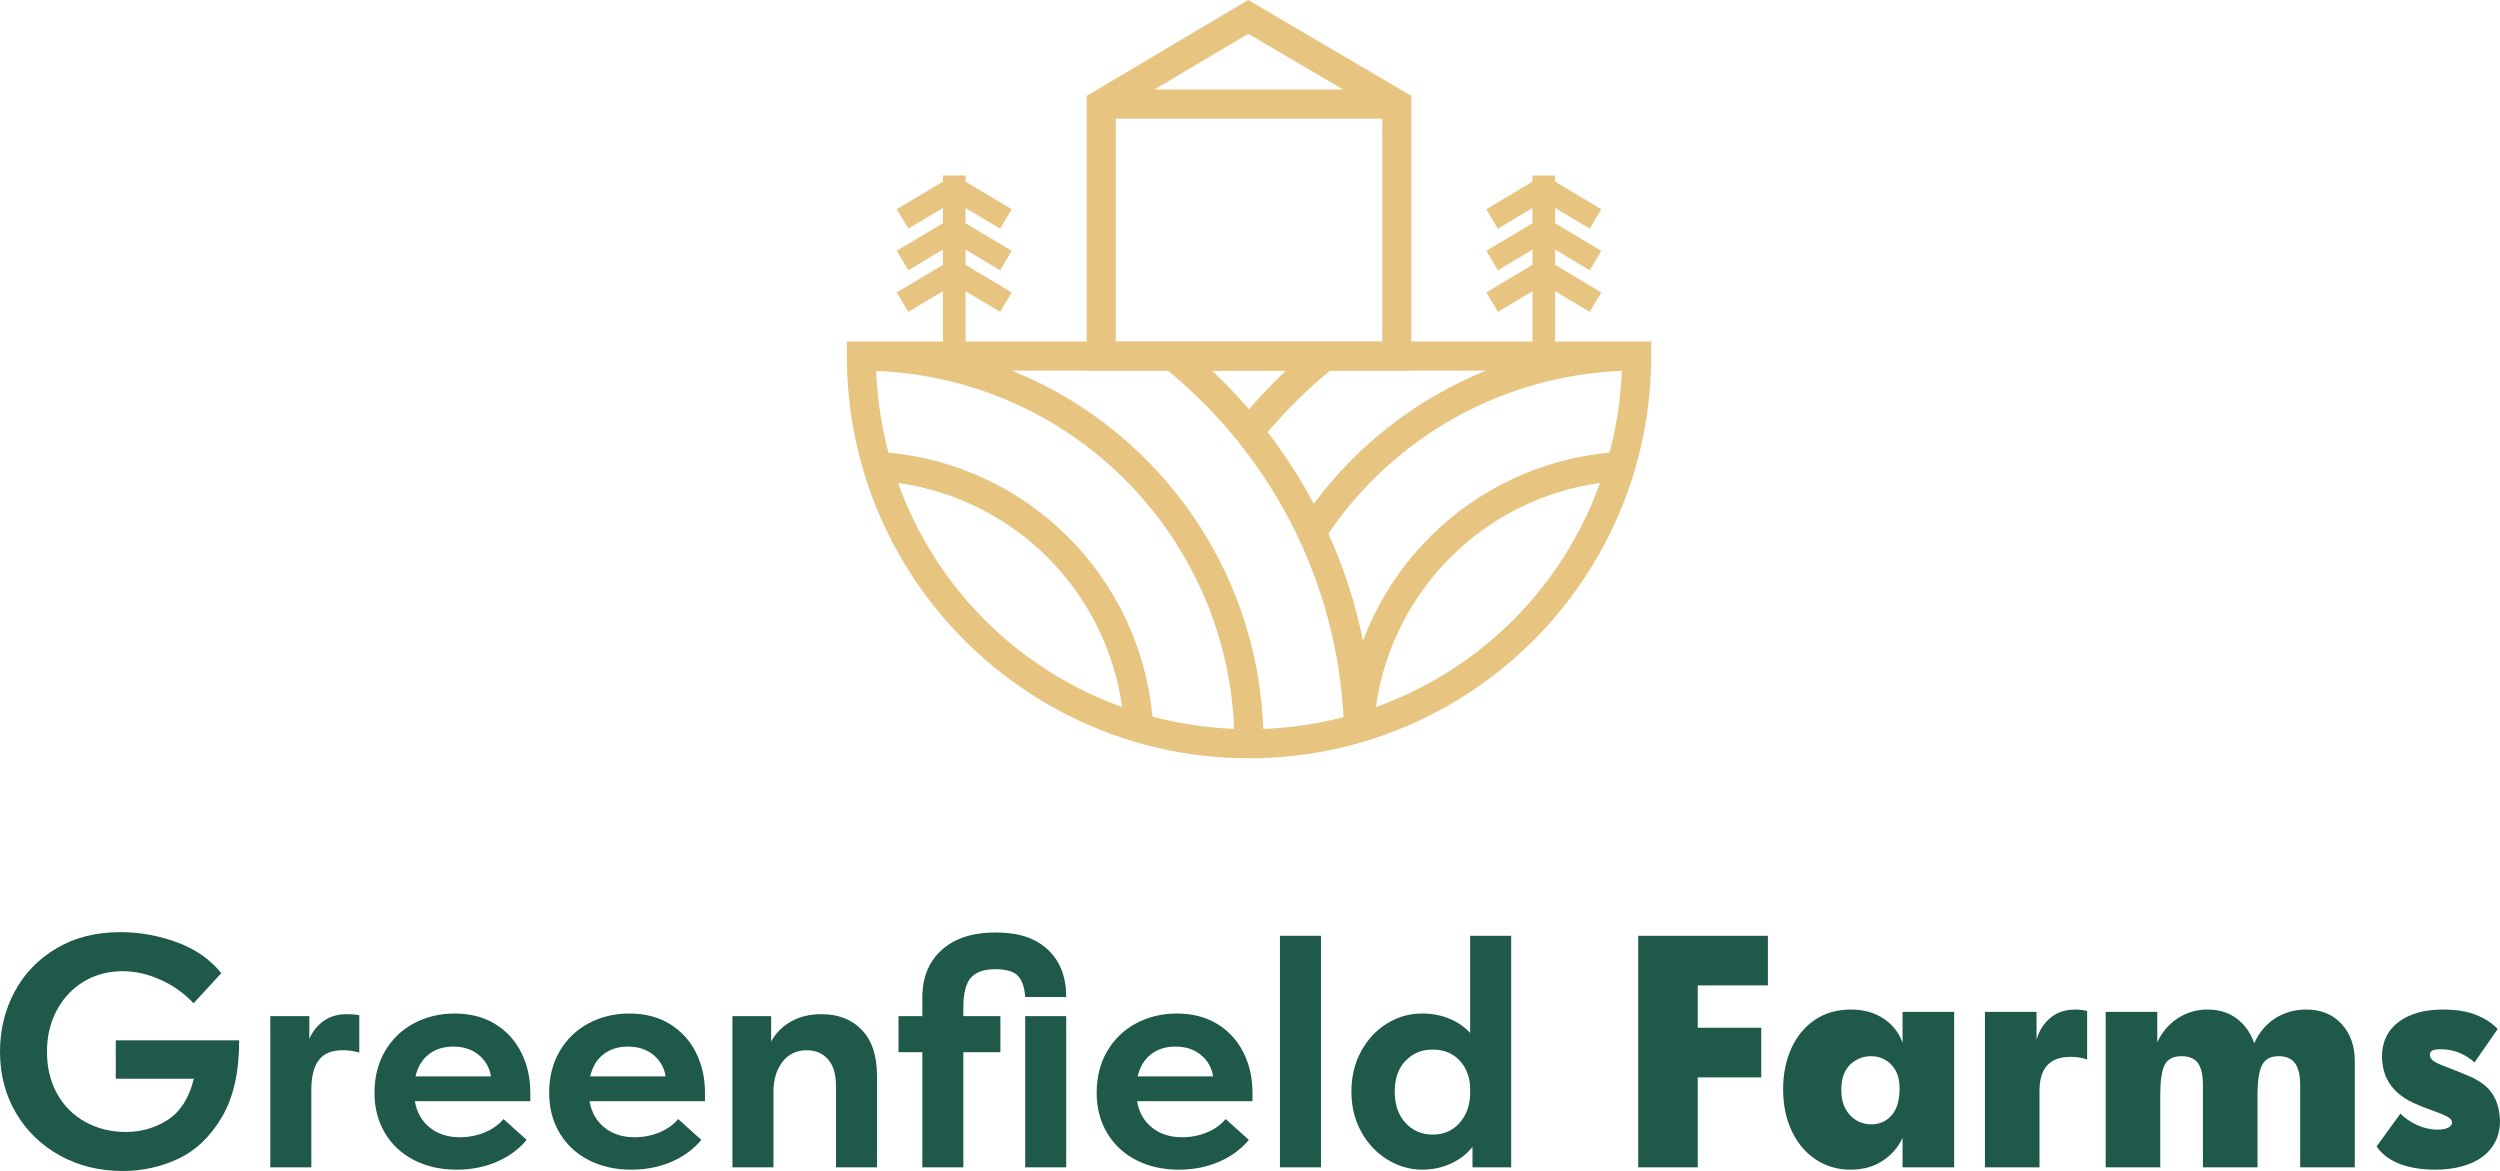
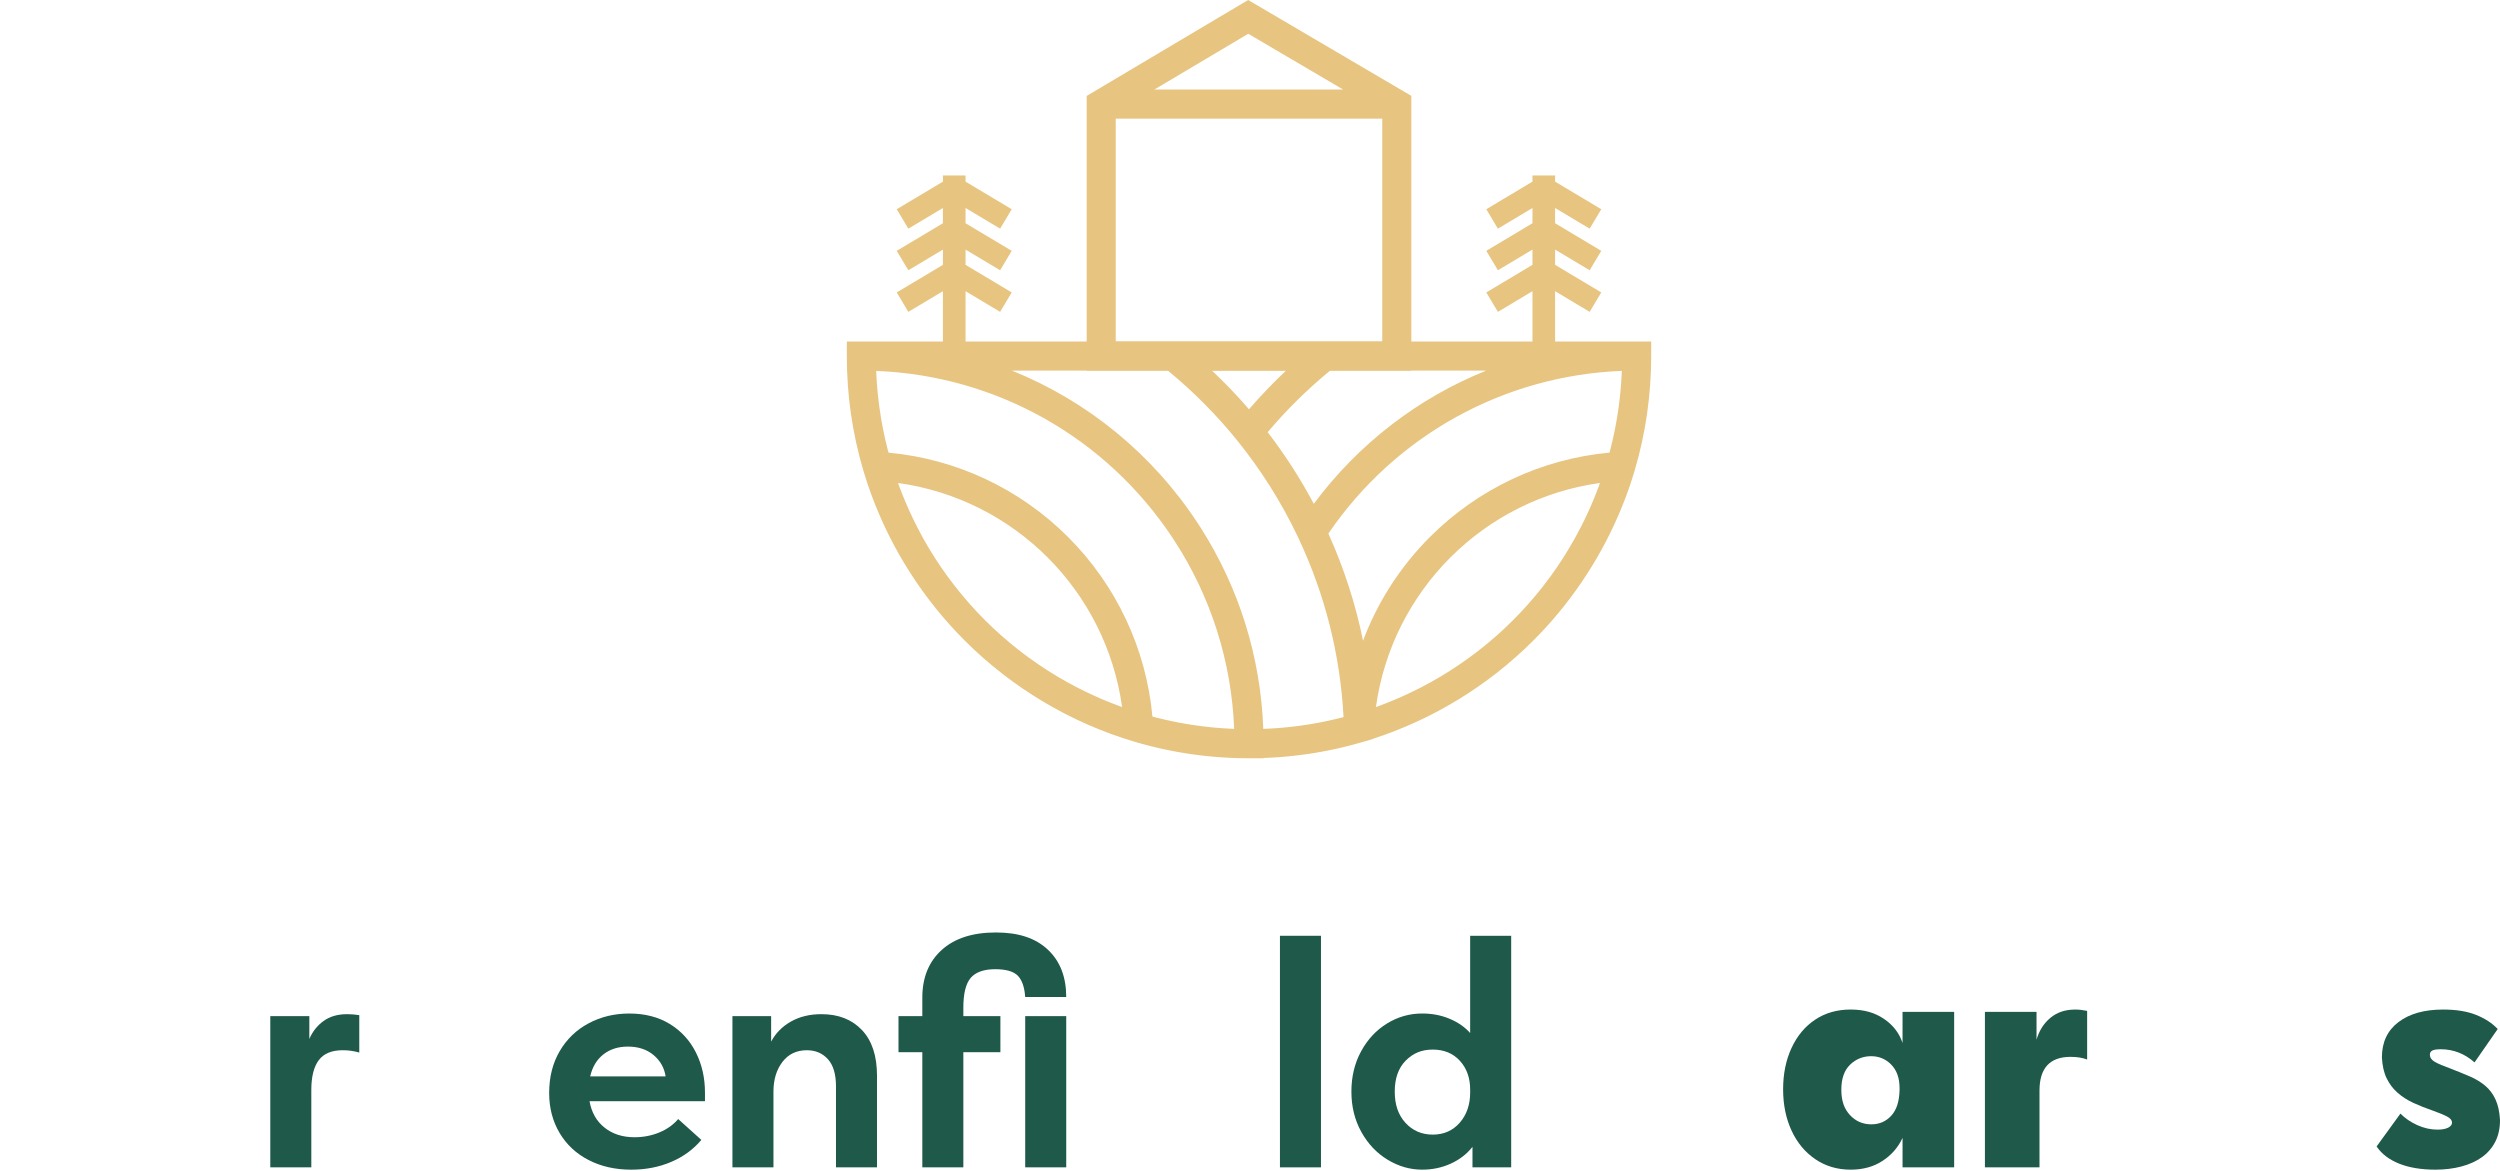
<svg xmlns="http://www.w3.org/2000/svg" id="_Слой_2" data-name="Слой 2" viewBox="0 0 2480.19 1161.71">
  <defs>
    <style> .cls-1 { fill: #e7c47f; } .cls-1, .cls-2 { stroke-width: 0px; } .cls-2 { fill: #1e594a; } </style>
  </defs>
  <g id="content">
    <g>
      <path class="cls-1" d="M1623.69,338.84h-783.58v14.42c0,38.63,5.51,76.82,16.38,113.51,2.35,7.92,4.94,15.76,7.78,23.5,19.86,54.24,51.61,104.02,92.71,145.12,46.98,46.98,105.29,81.72,168.63,100.49,0,0,0,0,0,0l.22.06c.21.06.41.13.62.18,1.57.46,3.15.9,4.73,1.34.68.19,1.35.39,2.04.58,1.76.48,3.52.94,5.28,1.4.53.14,1.06.29,1.59.42,1.88.48,3.76.94,5.65,1.39.42.1.84.21,1.26.31,1.87.44,3.75.86,5.62,1.28.44.1.88.2,1.32.3,1.95.42,3.91.83,5.87,1.22.37.07.73.16,1.1.23,2,.4,4,.77,6.01,1.14.33.06.66.13.99.19,1.95.35,3.9.68,5.85,1,.39.06.79.14,1.18.2,2.07.33,4.14.65,6.22.95.28.04.55.09.83.13,2.14.31,4.28.59,6.43.86.22.03.43.06.65.09,2.03.25,4.06.48,6.09.71.34.04.67.08,1.01.12,2.15.23,4.3.44,6.46.63.22.02.44.04.65.06,2.18.19,4.37.37,6.55.52.19.01.39.03.58.05,1.87.13,3.75.24,5.62.35.51.03,1.02.07,1.54.1,1.84.1,3.68.17,5.51.24.55.02,1.1.05,1.65.07,1.55.05,3.09.09,4.64.12.85.02,1.69.05,2.54.07,2.39.04,4.79.06,7.19.06h14.42v-.26c1.06-.04,2.11-.09,3.16-.14,1.32-.06,2.63-.11,3.95-.17,1.09-.06,2.18-.14,3.27-.2,1.29-.08,2.59-.15,3.88-.24,1.18-.08,2.35-.19,3.53-.28,1.2-.1,2.4-.18,3.61-.29,1.28-.11,2.56-.25,3.83-.38,1.09-.11,2.19-.2,3.28-.32,1.25-.13,2.5-.29,3.75-.43,1.12-.13,2.23-.25,3.35-.39,1.31-.16,2.61-.35,3.91-.52,1.05-.14,2.11-.27,3.16-.42,1.48-.21,2.95-.45,4.42-.67.87-.14,1.75-.26,2.62-.4,1.54-.25,3.08-.52,4.62-.79.8-.14,1.6-.27,2.4-.41,1.54-.28,3.07-.58,4.6-.87.8-.15,1.6-.3,2.4-.45,1.61-.32,3.22-.66,4.82-1,.71-.15,1.43-.29,2.14-.45,1.65-.36,3.29-.74,4.93-1.12.67-.15,1.34-.3,2.01-.46,1.64-.39,3.28-.8,4.92-1.21.66-.17,1.33-.32,1.99-.49,1.7-.43,3.4-.89,5.1-1.35.59-.16,1.19-.31,1.78-.47,1.85-.51,3.7-1.04,5.55-1.58.42-.12.85-.24,1.27-.36.01,0,.02,0,.03-.01.03,0,.05-.01.08-.02l10.68-3.14v-.17c59.48-19.36,114.17-52.88,158.67-97.38,8.81-8.81,17.19-18.01,25.11-27.58,1.9-2.3,3.77-4.62,5.62-6.96,31.53-39.84,55.36-85.48,69.76-134.09,10.87-36.69,16.38-74.88,16.38-113.51v-14.42h-14.42ZM1608.93,368.85c-.14,3.39-.32,6.78-.55,10.16-.01.22-.03.44-.04.66-.24,3.44-.54,6.88-.88,10.3-.06.58-.11,1.16-.17,1.74-.34,3.33-.73,6.64-1.16,9.95-.08.59-.16,1.19-.24,1.78-.46,3.39-.95,6.77-1.51,10.14-.04.27-.09.54-.14.81-.55,3.29-1.14,6.56-1.77,9.83-.08.43-.16.86-.24,1.28-.65,3.29-1.35,6.56-2.09,9.83-.14.63-.29,1.26-.43,1.89-.75,3.23-1.54,6.46-2.38,9.67-.14.53-.28,1.07-.43,1.6-.05.18-.1.36-.15.54-67.21,6.21-130.12,35.68-178.13,83.69-29.49,29.49-51.97,64.6-66.38,102.88-7.44-36.51-18.94-72.03-34.39-106.29,66.42-97.31,173.89-156.77,291.14-161.38-.01.3-.03.59-.04.89ZM1567.47,524.52c-1.13,2.17-2.29,4.33-3.46,6.47-.57,1.04-1.12,2.1-1.7,3.14-1.54,2.76-3.11,5.49-4.72,8.2-.24.4-.46.81-.7,1.22-1.88,3.15-3.81,6.27-5.77,9.35-.44.69-.89,1.36-1.33,2.04-1.53,2.36-3.07,4.71-4.64,7.03-.68,1-1.37,1.98-2.06,2.97-1.38,1.99-2.77,3.97-4.19,5.92-.78,1.07-1.57,2.14-2.36,3.2-1.37,1.85-2.76,3.7-4.16,5.52-.83,1.08-1.66,2.15-2.5,3.21-1.42,1.81-2.86,3.6-4.32,5.37-.84,1.03-1.68,2.06-2.54,3.08-1.53,1.83-3.09,3.64-4.65,5.43-.8.92-1.6,1.85-2.41,2.77-1.78,2-3.58,3.97-5.4,5.93-.63.68-1.24,1.37-1.88,2.04-4.98,5.28-10.11,10.42-15.4,15.4-.67.63-1.36,1.25-2.04,1.88-1.96,1.82-3.93,3.63-5.93,5.4-.92.81-1.85,1.61-2.77,2.41-1.8,1.57-3.6,3.12-5.43,4.65-1.02.85-2.05,1.7-3.08,2.54-1.78,1.46-3.57,2.9-5.37,4.32-1.07.84-2.14,1.68-3.21,2.5-1.83,1.41-3.67,2.79-5.52,4.16-1.07.79-2.13,1.58-3.2,2.36-1.96,1.42-3.94,2.81-5.92,4.19-.99.69-1.97,1.38-2.97,2.06-2.32,1.58-4.66,3.12-7.02,4.64-.68.44-1.36.9-2.04,1.34-3.09,1.97-6.2,3.89-9.35,5.77-.4.24-.81.47-1.22.7-2.71,1.6-5.44,3.18-8.2,4.72-1.04.58-2.09,1.13-3.14,1.7-2.15,1.17-4.3,2.33-6.47,3.46-1.23.64-2.46,1.25-3.7,1.88-2.03,1.02-4.06,2.04-6.11,3.02-1.31.63-2.63,1.25-3.95,1.87-2.01.94-4.03,1.87-6.07,2.77-1.34.6-2.68,1.19-4.03,1.78-.38.16-.77.32-1.15.48-1.69.72-3.39,1.44-5.09,2.14-1.32.54-2.64,1.09-3.97,1.62-.82.33-1.65.63-2.48.95-1.41.55-2.82,1.1-4.25,1.63-1.21.45-2.4.92-3.62,1.36-.32.12-.64.22-.96.33,16.01-115.39,106.91-206.28,222.3-222.3-.11.3-.21.61-.32.92-.45,1.23-.92,2.44-1.38,3.66-.03.07-.06.14-.08.22-.81,2.16-1.63,4.33-2.48,6.47-.53,1.34-1.08,2.67-1.63,4-.12.29-.24.58-.36.87-.74,1.79-1.48,3.58-2.25,5.36-.59,1.36-1.18,2.7-1.78,4.05-.05.12-.11.23-.16.35-.86,1.92-1.73,3.82-2.61,5.72-.62,1.32-1.24,2.64-1.87,3.95-.99,2.05-2,4.08-3.02,6.11-.62,1.23-1.24,2.47-1.88,3.7ZM1303.39,499.85c-13.22-24.87-28.55-48.68-45.76-71.11,18.73-22.15,39.51-42.63,61.91-61.06h154.85c-67.28,27.09-126.59,72.39-171,132.17ZM1239.11,406.04c-11.58-13.4-23.85-26.22-36.76-38.36h73.52c-12.91,12.14-25.18,24.96-36.76,38.36ZM1158.68,367.68c25.34,20.85,48.62,44.31,69.19,69.86,23.42,29.09,43.39,60.81,59.37,94.33l1.06,2.26c26.3,55.88,41.28,115.47,44.61,177.29-.36.09-.73.19-1.09.29-.78.2-1.57.4-2.35.59-1.26.32-2.52.63-3.78.93-.81.19-1.62.38-2.43.57-1.25.29-2.5.57-3.75.85-.81.18-1.62.36-2.43.53-1.28.27-2.56.54-3.84.8-.78.16-1.57.32-2.35.47-1.35.27-2.71.52-4.06.77-.71.13-1.42.27-2.13.4-1.59.28-3.19.55-4.78.82-.48.08-.95.16-1.43.24-2.09.34-4.18.65-6.27.95-.38.05-.76.1-1.14.15-1.7.24-3.4.47-5.1.68-.73.09-1.45.17-2.18.26-1.36.16-2.72.33-4.08.47-.83.09-1.65.17-2.48.26-1.27.13-2.54.26-3.81.37-.86.08-1.73.15-2.59.23-1.25.11-2.49.21-3.74.3-.87.06-1.75.13-2.62.19-1.25.08-2.5.16-3.75.23-.86.05-1.73.1-2.59.14-1.29.07-2.58.12-3.87.17-.34.01-.67.03-1.01.04-2.58-71-23.87-139.57-61.98-199.4l-2.34-3.65c-45.56-69.83-110.42-122.34-185.1-152.41h154.85ZM977.14,615.22c-2.56-2.56-5.09-5.17-7.57-7.81-.64-.68-1.26-1.38-1.9-2.06-1.81-1.95-3.61-3.91-5.38-5.91-.82-.92-1.62-1.86-2.43-2.79-1.56-1.79-3.11-3.59-4.64-5.42-.86-1.02-1.7-2.06-2.55-3.09-1.45-1.77-2.89-3.55-4.3-5.35-.85-1.07-1.69-2.15-2.52-3.23-1.4-1.82-2.78-3.65-4.14-5.49-.8-1.07-1.59-2.15-2.38-3.23-1.41-1.94-2.79-3.91-4.16-5.88-.7-1-1.4-2-2.09-3.01-1.56-2.3-3.09-4.62-4.6-6.95-.46-.71-.93-1.4-1.38-2.11-1.68-2.63-3.31-5.29-4.92-7.96-.28-.46-.57-.91-.85-1.37-.26-.43-.5-.87-.75-1.3-1.37-2.33-2.72-4.67-4.04-7.03-.2-.36-.42-.72-.62-1.08-.59-1.05-1.15-2.13-1.73-3.19-.95-1.74-1.88-3.49-2.8-5.25-.2-.39-.42-.78-.62-1.17-.65-1.24-1.27-2.5-1.91-3.75-1-1.97-1.98-3.96-2.95-5.95-.02-.03-.03-.06-.05-.1-.64-1.33-1.27-2.67-1.9-4.01-.88-1.89-1.75-3.79-2.6-5.69-.05-.1-.1-.21-.14-.31-.61-1.37-1.22-2.74-1.81-4.11-.86-1.99-1.69-3.99-2.52-5.99-.02-.05-.04-.1-.07-.16-.56-1.36-1.12-2.71-1.66-4.07-.65-1.63-1.26-3.28-1.89-4.93-.21-.55-.43-1.1-.64-1.66-.47-1.26-.96-2.5-1.42-3.77-.11-.29-.2-.6-.31-.89,115.39,16.01,206.28,106.91,222.3,222.3-.33-.12-.66-.22-.98-.34-1.21-.44-2.41-.91-3.62-1.36-.56-.21-1.12-.43-1.69-.65-1.68-.64-3.37-1.27-5.04-1.93-1.33-.53-2.64-1.07-3.96-1.61-.83-.34-1.66-.7-2.49-1.05-1.26-.53-2.52-1.04-3.77-1.58-1.34-.58-2.68-1.17-4.02-1.77-1.19-.53-2.37-1.08-3.55-1.62-.84-.39-1.69-.77-2.54-1.16-1.31-.61-2.63-1.23-3.93-1.86-1.46-.7-2.9-1.43-4.34-2.15-.59-.29-1.18-.58-1.77-.88-1.23-.62-2.47-1.24-3.69-1.88-1.76-.91-3.5-1.86-5.24-2.8-.41-.22-.82-.44-1.23-.66-1.04-.57-2.09-1.12-3.13-1.7-2.07-1.15-4.11-2.35-6.15-3.54-.71-.41-1.42-.81-2.13-1.22-.38-.22-.76-.44-1.14-.66-2.37-1.42-4.71-2.88-7.04-4.35-.77-.48-1.55-.94-2.31-1.43-.7-.45-1.39-.91-2.08-1.37-1.87-1.21-3.72-2.44-5.56-3.68-.47-.31-.94-.62-1.41-.93-1.01-.68-2-1.39-2.99-2.08-1.75-1.22-3.5-2.45-5.22-3.69-.22-.16-.45-.31-.67-.47-1.08-.78-2.15-1.58-3.22-2.37-1.84-1.36-3.66-2.73-5.47-4.12-.01,0-.02-.02-.03-.03-1.08-.83-2.16-1.67-3.23-2.52-1.8-1.42-3.58-2.85-5.35-4.3-1.03-.85-2.07-1.69-3.09-2.55-1.82-1.52-3.62-3.07-5.41-4.63-.93-.81-1.87-1.61-2.79-2.43-1.99-1.77-3.95-3.56-5.9-5.37-.69-.64-1.39-1.26-2.07-1.91-2.47-2.32-4.9-4.68-7.3-7.08-.17-.17-.35-.33-.52-.5ZM1223.37,723.07c-3.29-.14-6.58-.31-9.86-.54-.25-.02-.51-.03-.76-.05-3.39-.24-6.76-.53-10.14-.86-.61-.06-1.22-.12-1.83-.18-3.28-.34-6.55-.72-9.81-1.14-.62-.08-1.24-.17-1.85-.25-3.34-.45-6.67-.93-9.99-1.48-.31-.05-.61-.11-.91-.16-3.23-.53-6.46-1.11-9.67-1.73-.43-.08-.86-.16-1.28-.24-3.26-.64-6.52-1.33-9.76-2.06-.62-.14-1.24-.28-1.87-.42-3.21-.74-6.41-1.52-9.6-2.34-.53-.14-1.06-.28-1.6-.42-.38-.1-.76-.21-1.14-.32-6.22-67.21-35.69-130.12-83.69-178.12-48.01-48-110.92-77.47-178.13-83.69-.05-.18-.1-.36-.15-.54-.14-.53-.29-1.06-.43-1.6-.84-3.21-1.63-6.44-2.38-9.68-.14-.62-.29-1.25-.43-1.87-.74-3.27-1.44-6.55-2.09-9.84-.08-.43-.16-.86-.24-1.29-.63-3.26-1.23-6.53-1.77-9.81-.05-.28-.1-.56-.14-.84-.55-3.36-1.04-6.73-1.5-10.11-.08-.61-.17-1.21-.25-1.82-.43-3.29-.82-6.6-1.16-9.9-.06-.61-.12-1.22-.18-1.83-.33-3.4-.63-6.81-.88-10.22-.02-.26-.03-.52-.05-.79-.23-3.33-.41-6.66-.55-10-.01-.32-.03-.64-.04-.96,119.02,4.67,227.98,65.85,294.14,165.77l1.39,2.13c36.52,55.97,57,120.43,59.62,187.25-.34-.01-.69-.03-1.03-.05Z" />
      <path class="cls-1" d="M1238.27,0l-160.2,95.17v272.51h322.08V95.12L1238.27,0ZM1238.35,33.5l94.21,55.36h-187.39l93.19-55.36ZM1106.91,338.84V117.7h264.4v221.13h-264.4Z" />
      <g>
        <polygon class="cls-1" points="957.89 221.48 957.89 206.34 992.19 226.84 1003.7 207.58 957.89 180.2 957.89 174.06 935.45 174.06 935.45 180.2 889.64 207.58 901.15 226.84 935.45 206.34 935.45 221.48 889.64 248.85 901.15 268.11 935.45 247.61 935.45 262.75 889.64 290.12 901.15 309.38 935.45 288.88 935.45 351.65 957.89 351.65 957.89 288.88 992.19 309.38 1003.7 290.12 957.89 262.75 957.89 247.61 992.19 268.11 1003.7 248.85 957.89 221.48" />
        <polygon class="cls-1" points="1542.77 221.48 1542.77 206.34 1577.07 226.84 1588.58 207.58 1542.77 180.2 1542.77 174.06 1520.33 174.06 1520.33 180.2 1474.52 207.58 1486.03 226.84 1520.33 206.34 1520.33 221.48 1474.52 248.85 1486.03 268.11 1520.33 247.61 1520.33 262.75 1474.52 290.12 1486.03 309.38 1520.33 288.88 1520.33 351.65 1542.77 351.65 1542.77 288.88 1577.07 309.38 1588.58 290.12 1542.77 262.75 1542.77 247.61 1577.07 268.11 1588.58 248.85 1542.77 221.48" />
      </g>
    </g>
    <g>
-       <path class="cls-2" d="M114.87,1032.07h122.42c0,31.51-5.74,56.94-17.23,76.31-11.49,19.36-25.88,33.1-43.16,41.19-17.29,8.1-35.67,12.14-55.14,12.14-22.97,0-43.71-5.09-62.19-15.26-18.49-10.17-33.04-24.23-43.65-42.17-10.62-17.94-15.92-38.29-15.92-61.04,0-21.44,4.81-41.19,14.44-59.24,9.63-18.05,23.47-32.44,41.52-43.16,18.05-10.72,39.22-16.08,63.51-16.08,19.04,0,37.69,3.34,55.96,10.01,18.27,6.68,32.98,16.9,44.14,30.69l-27.57,29.87c-9.19-9.85-20.08-17.61-32.66-23.3-12.58-5.69-25.11-8.53-37.58-8.53-14.44,0-27.35,3.45-38.73,10.34-11.38,6.89-20.3,16.41-26.75,28.55-6.46,12.14-9.68,25.88-9.68,41.19s3.39,29.65,10.17,41.68c6.78,12.04,16.13,21.33,28.06,27.9,11.92,6.56,25.32,9.85,40.2,9.85s29.48-4.1,41.85-12.31c12.36-8.21,20.84-21.71,25.44-40.53h-77.46v-38.07Z" />
      <path class="cls-2" d="M356.43,1007.11v37.1c-5.25-1.53-10.72-2.3-16.41-2.3-10.94,0-18.87,3.29-23.79,9.88-4.92,6.58-7.38,16.46-7.38,29.62v76.69h-40.7v-149.99h38.73v22.65c3.06-7.22,7.71-13.13,13.95-17.72s14.06-6.89,23.47-6.89c4.15,0,8.21.33,12.14.97Z" />
-       <path class="cls-2" d="M526.1,1092.45h-114.54c1.97,11.16,6.94,19.91,14.93,26.26,7.98,6.35,17.89,9.52,29.7,9.52,8.75,0,16.95-1.58,24.62-4.76,7.66-3.17,13.89-7.6,18.71-13.29l22.97,20.68c-7.88,9.41-17.84,16.69-29.87,21.83-12.04,5.14-25.27,7.71-39.71,7.71-15.75,0-29.82-3.17-42.17-9.52-12.36-6.34-21.99-15.31-28.88-26.91-6.89-11.59-10.34-24.83-10.34-39.71,0-15.75,3.5-29.59,10.5-41.52,7-11.92,16.57-21.11,28.72-27.57,12.14-6.45,25.54-9.68,40.2-9.68,15.53,0,28.93,3.45,40.2,10.34,11.27,6.89,19.91,16.3,25.93,28.23,6.02,11.93,9.03,25.22,9.03,39.88v8.53ZM412.22,1067.84h74.83c-1.31-8.53-5.31-15.59-11.98-21.17-6.68-5.58-15.15-8.37-25.44-8.37-9.63,0-17.72,2.57-24.29,7.71-6.56,5.14-10.94,12.42-13.13,21.83Z" />
      <path class="cls-2" d="M699.39,1092.45h-114.54c1.97,11.16,6.94,19.91,14.93,26.26,7.98,6.35,17.89,9.52,29.7,9.52,8.75,0,16.95-1.58,24.62-4.76,7.66-3.17,13.89-7.6,18.71-13.29l22.97,20.68c-7.88,9.41-17.84,16.69-29.87,21.83-12.04,5.14-25.27,7.71-39.71,7.71-15.75,0-29.82-3.17-42.17-9.52-12.36-6.34-21.99-15.31-28.88-26.91-6.89-11.59-10.34-24.83-10.34-39.71,0-15.75,3.5-29.59,10.5-41.52,7-11.92,16.57-21.11,28.72-27.57,12.14-6.45,25.54-9.68,40.2-9.68,15.53,0,28.93,3.45,40.2,10.34,11.27,6.89,19.91,16.3,25.93,28.23,6.02,11.93,9.03,25.22,9.03,39.88v8.53ZM585.51,1067.84h74.83c-1.31-8.53-5.31-15.59-11.98-21.17-6.68-5.58-15.15-8.37-25.44-8.37-9.63,0-17.72,2.57-24.29,7.71-6.56,5.14-10.94,12.42-13.13,21.83Z" />
      <path class="cls-2" d="M870.06,1067.18v90.91h-40.7v-80.41c0-12.03-2.68-21-8.04-26.91-5.36-5.91-12.31-8.86-20.84-8.86-10.29,0-18.38,3.89-24.29,11.65-5.91,7.77-8.86,17.56-8.86,29.37v75.16h-40.7v-149.99h38.4v25.27c4.37-8.31,10.88-14.93,19.53-19.86,8.64-4.92,18.76-7.38,30.36-7.38,16.85,0,30.25,5.25,40.2,15.75,9.95,10.5,14.93,25.6,14.93,45.29Z" />
      <path class="cls-2" d="M955.71,999.9v8.21h36.76v35.77h-36.76v114.21h-40.7v-114.21h-23.63v-35.77h23.63v-18.38c0-19.91,6.4-35.66,19.2-47.26,12.8-11.59,30.69-17.39,53.66-17.39s39.55,5.69,51.69,17.07c12.14,11.38,18.21,27.03,18.21,46.93h-40.7c-.66-9.62-3.07-16.62-7.22-21-4.16-4.37-11.71-6.56-22.65-6.56s-19.2,2.85-24.12,8.53c-4.92,5.69-7.38,15.65-7.38,29.87ZM1057.78,1158.1h-40.7v-149.99h40.7v149.99Z" />
-       <path class="cls-2" d="M1242.56,1092.45h-114.54c1.97,11.16,6.94,19.91,14.93,26.26,7.98,6.35,17.89,9.52,29.7,9.52,8.75,0,16.95-1.58,24.62-4.76,7.66-3.17,13.89-7.6,18.71-13.29l22.97,20.68c-7.88,9.41-17.84,16.69-29.87,21.83-12.04,5.14-25.27,7.71-39.71,7.71-15.75,0-29.82-3.17-42.17-9.52-12.36-6.34-21.99-15.31-28.88-26.91-6.89-11.59-10.34-24.83-10.34-39.71,0-15.75,3.5-29.59,10.5-41.52,7-11.92,16.57-21.11,28.72-27.57,12.14-6.45,25.54-9.68,40.2-9.68,15.53,0,28.93,3.45,40.2,10.34,11.27,6.89,19.91,16.3,25.93,28.23,6.02,11.93,9.03,25.22,9.03,39.88v8.53ZM1128.67,1067.84h74.83c-1.31-8.53-5.31-15.59-11.98-21.17-6.68-5.58-15.15-8.37-25.44-8.37-9.63,0-17.72,2.57-24.29,7.71-6.56,5.14-10.94,12.42-13.13,21.83Z" />
      <path class="cls-2" d="M1310.5,1158.1h-40.7v-229.74h40.7v229.74Z" />
      <path class="cls-2" d="M1458.51,928.36h40.7v229.74h-38.4v-20.35c-5.47,7-12.58,12.53-21.33,16.57-8.75,4.05-18.27,6.07-28.55,6.07-12.04,0-23.47-3.28-34.3-9.85-10.83-6.56-19.53-15.75-26.09-27.57-6.56-11.82-9.85-25.16-9.85-40.04s3.23-28.22,9.68-40.04c6.45-11.82,15.04-21,25.76-27.57,10.72-6.56,22.32-9.85,34.79-9.85,9.85,0,18.92,1.75,27.24,5.25,8.31,3.5,15.1,8.21,20.35,14.11v-96.49ZM1458.51,1083.59v-2.62c0-11.59-3.4-21.11-10.17-28.55-6.78-7.44-15.75-11.16-26.91-11.16s-19.69,3.67-26.91,11c-7.22,7.33-10.83,17.56-10.83,30.69s3.55,23.25,10.67,31.02c7.11,7.77,16.13,11.65,27.08,11.65s19.86-3.94,26.75-11.81c6.89-7.88,10.34-17.94,10.34-30.2Z" />
-       <path class="cls-2" d="M1684.31,1158.1h-59.08v-229.74h128.65v49.23h-69.58v42.01h63.01v49.23h-63.01v89.27Z" />
      <path class="cls-2" d="M1887.47,1003.84h51.2v154.25h-51.2v-29.21c-4.38,9.41-10.99,17.02-19.86,22.81-8.86,5.8-19.42,8.7-31.67,8.7-13.13,0-24.78-3.45-34.95-10.34s-18.05-16.35-23.63-28.39c-5.58-12.03-8.37-25.71-8.37-41.02s2.79-28.99,8.37-41.03c5.58-12.03,13.4-21.38,23.47-28.06,10.06-6.67,21.77-10.01,35.12-10.01s23.9,3.07,32.98,9.19c9.08,6.13,15.26,14.11,18.54,23.96v-30.85ZM1884.51,1081.46v-1.98c0-9.89-2.74-17.64-8.21-23.25-5.47-5.61-12.14-8.41-20.02-8.41s-15.05,2.8-20.84,8.41c-5.8,5.61-8.7,13.91-8.7,24.9s2.84,18.91,8.53,25.07c5.69,6.15,12.8,9.23,21.33,9.23,7.88,0,14.44-2.86,19.69-8.57,5.25-5.71,7.98-14.18,8.21-25.39Z" />
      <path class="cls-2" d="M2070.6,1002.86v48.25c-4.59-1.75-10.07-2.63-16.41-2.63-20.57,0-30.85,11.16-30.85,33.48v76.14h-54.15v-154.25h51.2v27.57c2.63-8.97,7.22-16.19,13.78-21.66,6.56-5.47,14.77-8.21,24.61-8.21,3.72,0,7.66.44,11.82,1.31Z" />
-       <path class="cls-2" d="M2336.11,1052.74v105.35h-54.15v-81.72c0-9.63-1.7-16.79-5.09-21.5-3.4-4.7-8.81-7.06-16.25-7.06-7.88,0-13.35,2.9-16.41,8.7-3.07,5.8-4.59,15.81-4.59,30.03v71.55h-54.15v-81.72c0-9.85-1.64-17.07-4.92-21.66-3.28-4.6-8.75-6.89-16.41-6.89-8.1,0-13.62,2.85-16.57,8.53-2.95,5.69-4.43,15.75-4.43,30.19v71.55h-54.15v-154.25h51.2v30.19c4.81-10.28,11.65-18.27,20.51-23.96,8.86-5.69,18.65-8.53,29.37-8.53,11.37,0,21.06,3.01,29.05,9.03,7.98,6.02,13.73,14.17,17.23,24.45,4.81-10.72,11.76-18.98,20.84-24.78,9.08-5.79,19.31-8.7,30.69-8.7,14.66,0,26.36,4.76,35.12,14.28,8.75,9.52,13.13,21.83,13.13,36.92Z" />
      <path class="cls-2" d="M2381.4,1104.79c4.59,4.64,10.17,8.44,16.74,11.42s13.24,4.47,20.02,4.47c4.6,0,8.15-.66,10.67-1.98,2.51-1.32,3.77-2.98,3.77-4.96,0-2.21-1.48-4.14-4.43-5.79-2.95-1.65-7.83-3.69-14.6-6.12-7-2.4-13.46-4.97-19.36-7.7s-11.11-6.06-15.59-10c-4.49-3.93-8.1-8.69-10.83-14.26-2.74-5.57-4.32-12.51-4.76-20.81,0-15.07,5.47-26.76,16.41-35.06,10.94-8.3,25.71-12.45,44.31-12.45,13.13,0,24.12,1.8,32.98,5.41,8.86,3.6,15.92,8.25,21.17,13.92l-22.97,33.08c-9.85-8.68-21-13.02-33.48-13.02-4.16,0-7,.45-8.53,1.34-1.53.89-2.3,2.23-2.3,4,0,2.89,1.64,5.29,4.92,7.18,3.28,1.89,8.64,4.17,16.08,6.84,6.78,2.63,13.07,5.2,18.87,7.71,5.79,2.52,10.83,5.58,15.1,9.19s7.66,8.15,10.17,13.62c2.51,5.47,3.99,12.26,4.43,20.35,0,8.32-1.59,15.54-4.76,21.66-3.17,6.13-7.6,11.21-13.29,15.26-5.69,4.05-12.47,7.11-20.35,9.19-7.88,2.08-16.41,3.12-25.6,3.12-14,0-25.98-1.97-35.94-5.92-9.96-3.95-17.45-9.65-22.48-17.11l23.63-32.57Z" />
    </g>
  </g>
</svg>